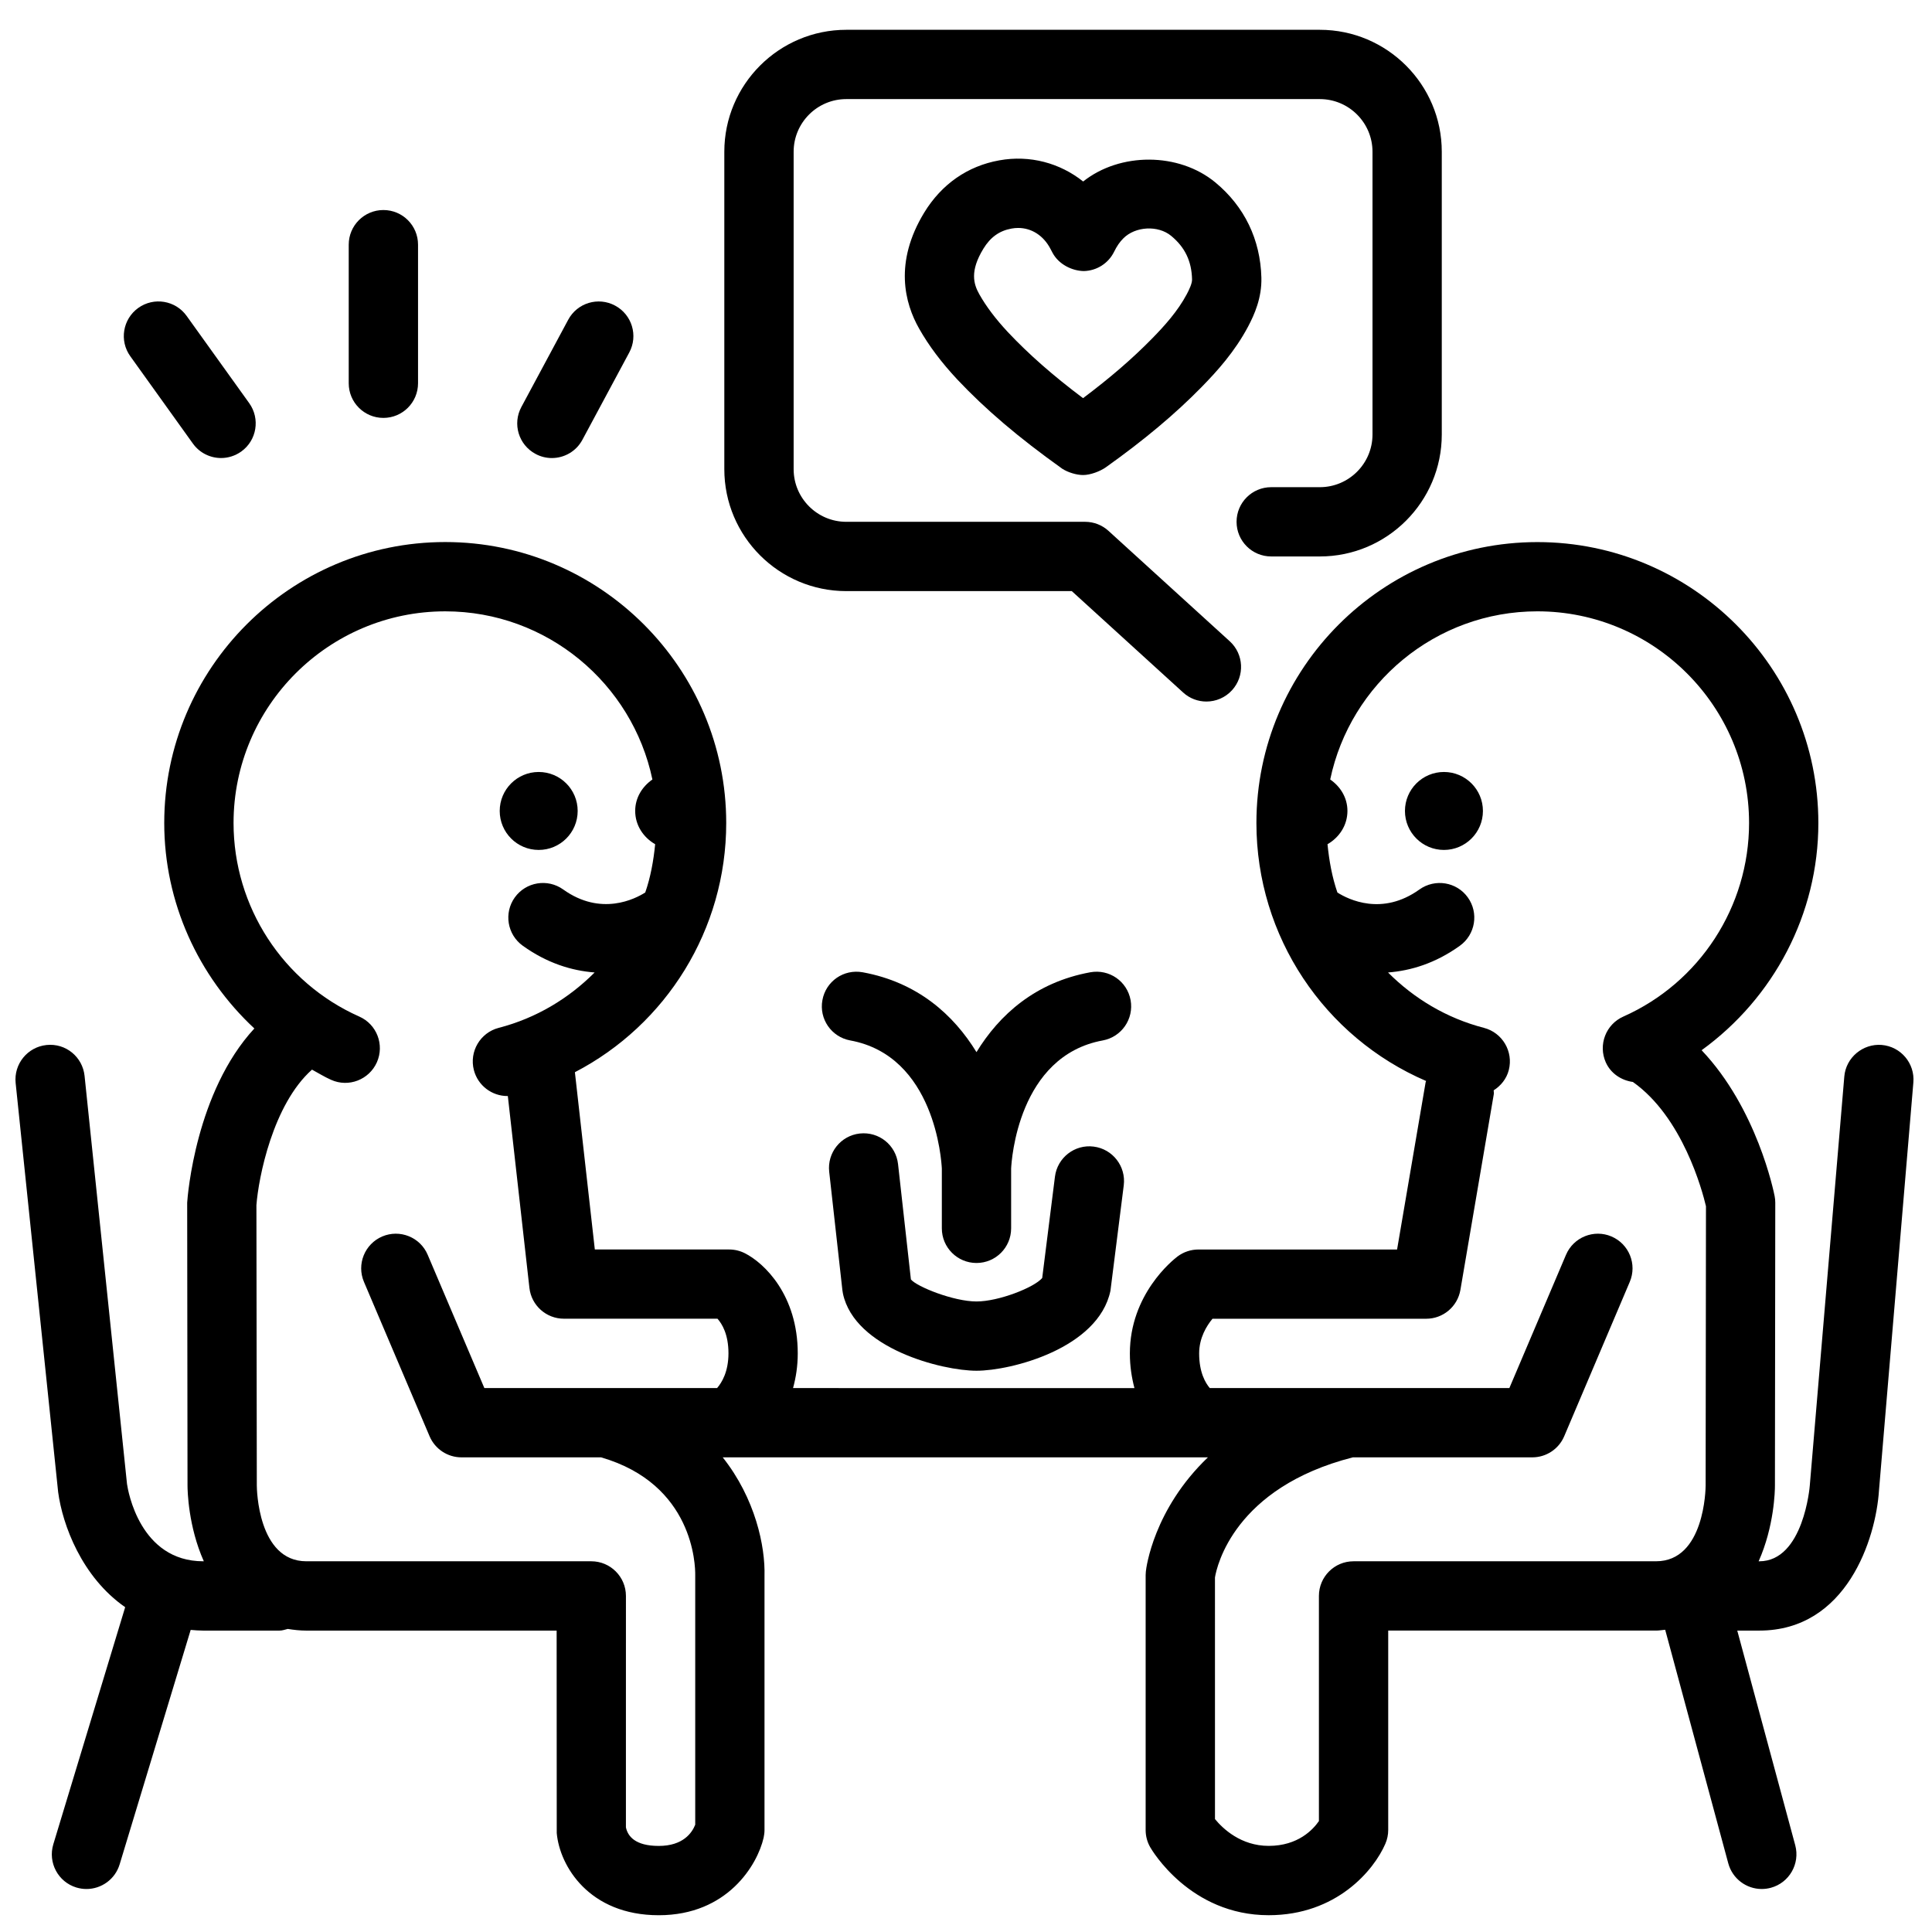
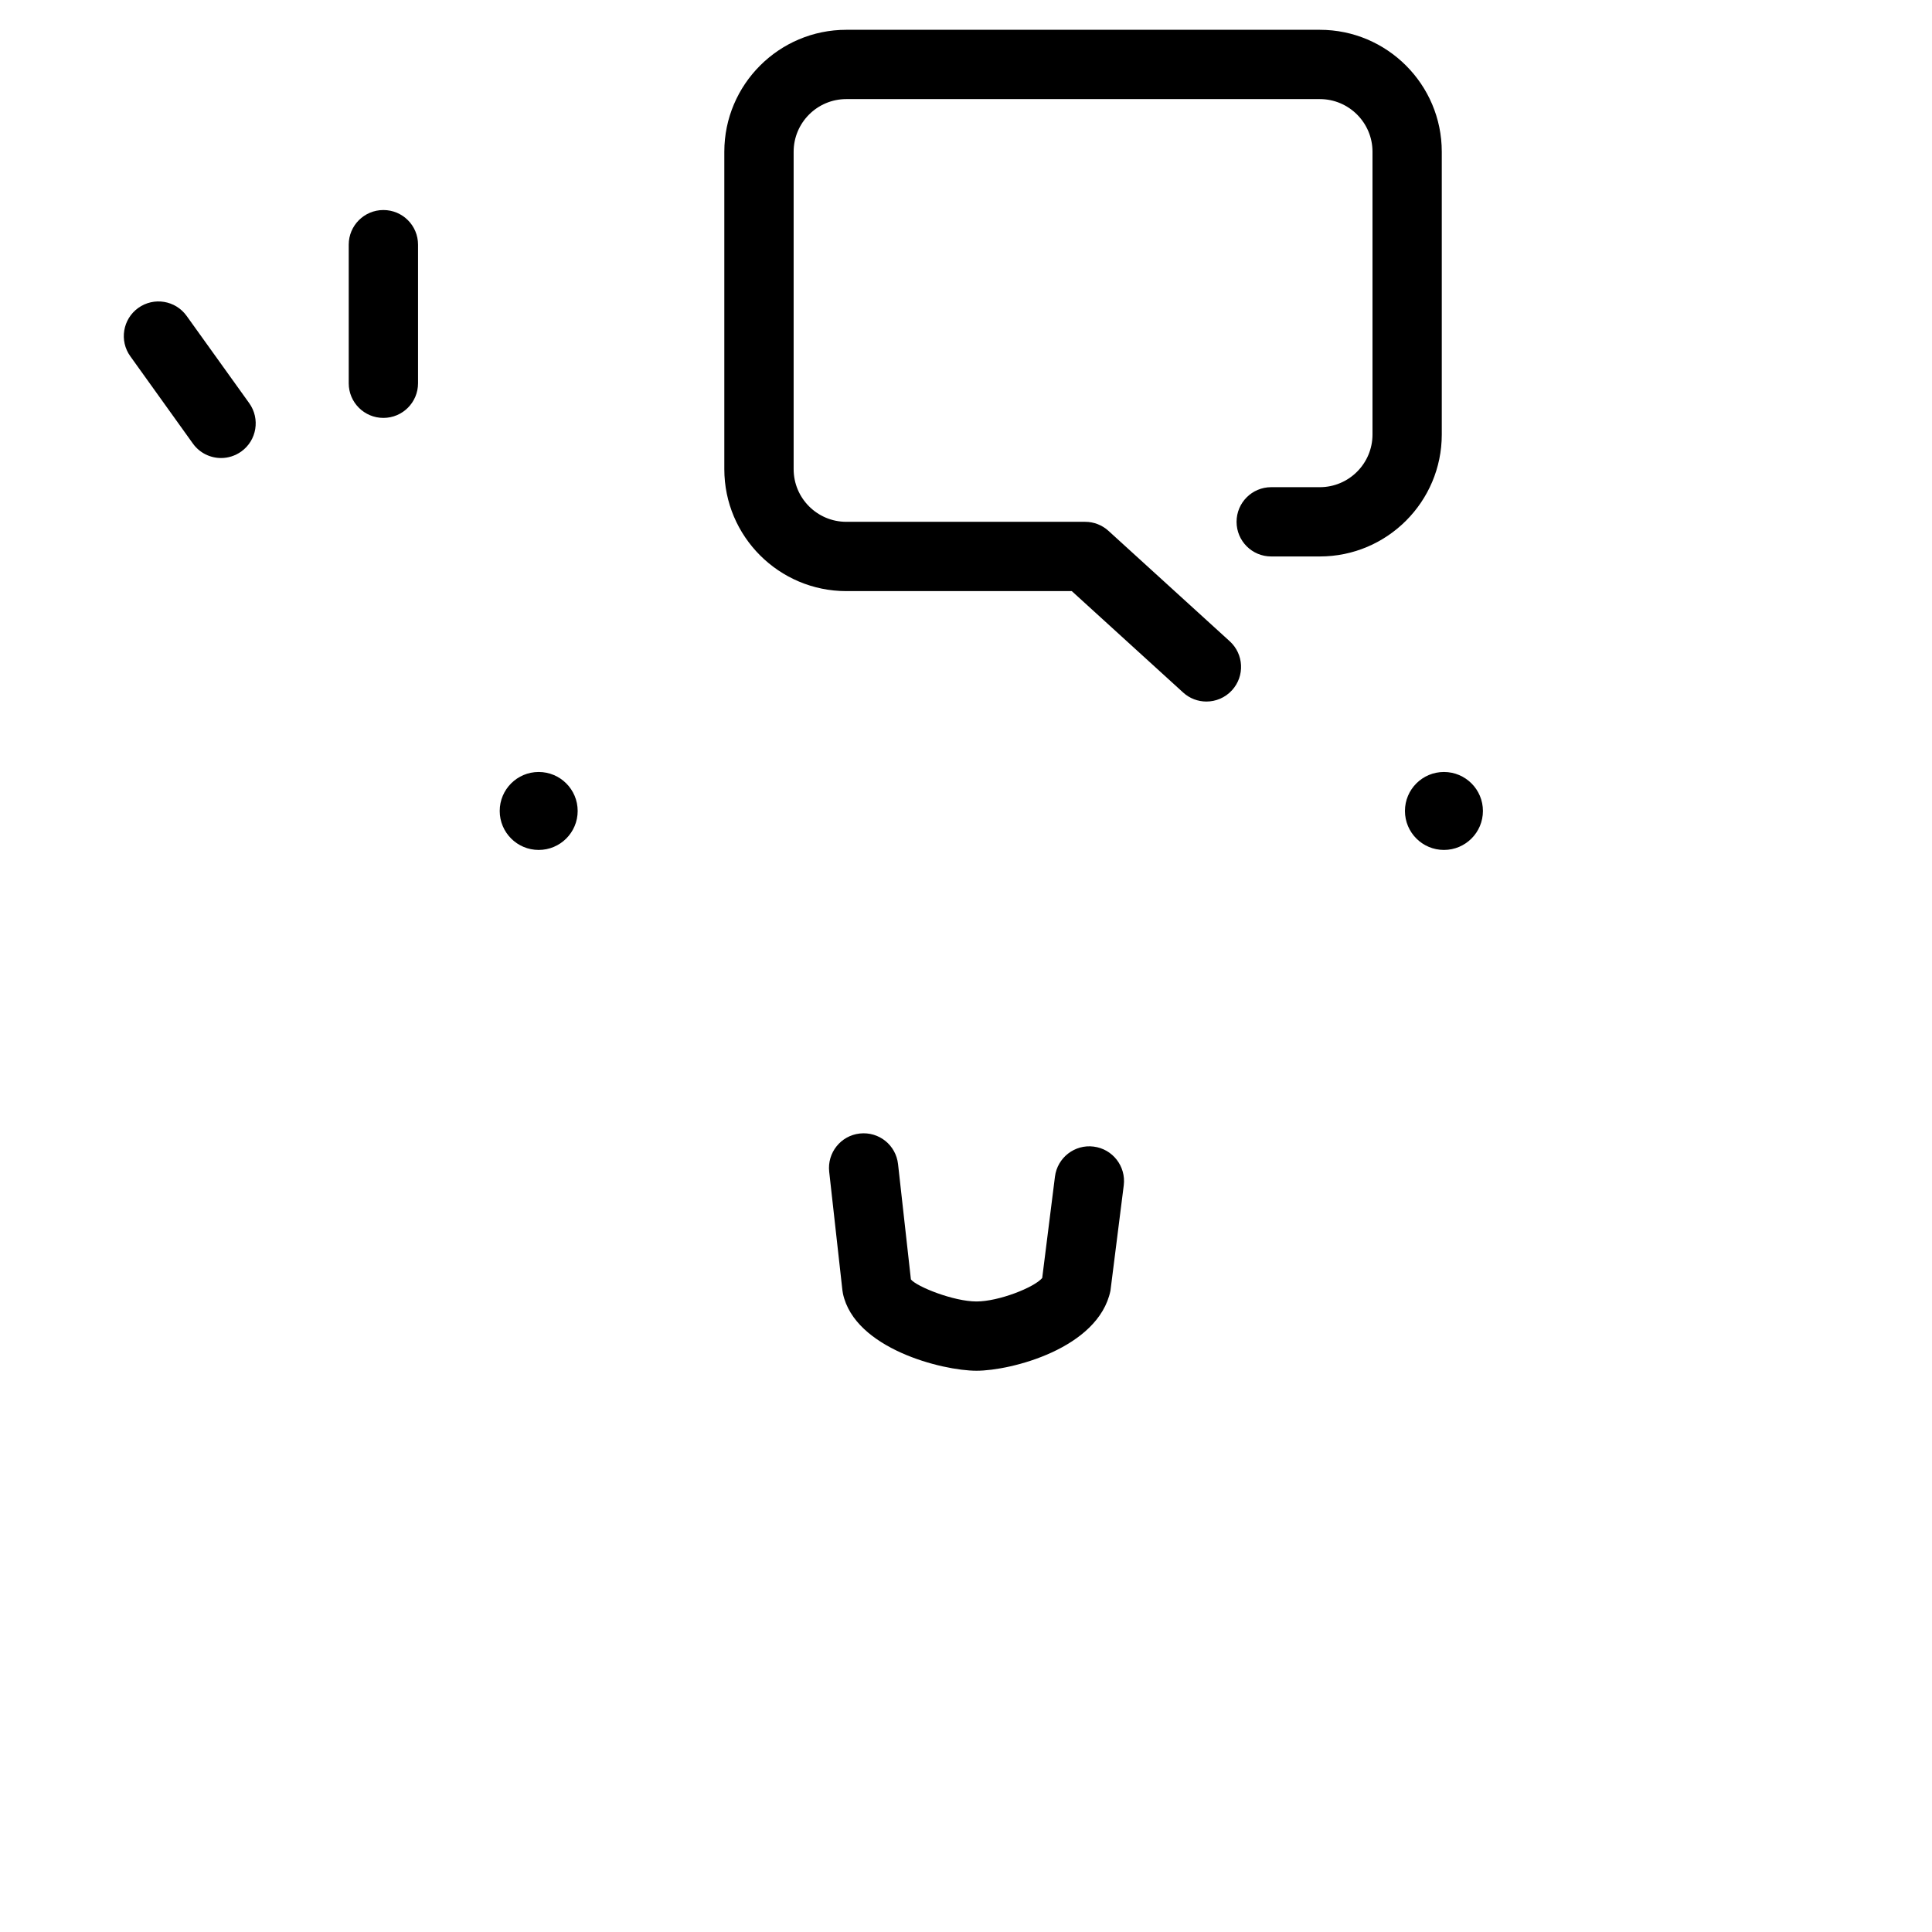
<svg xmlns="http://www.w3.org/2000/svg" width="800px" height="800px" version="1.1" viewBox="144 144 512 512">
  <defs>
    <clipPath id="a">
-       <path d="m148.09 287h503.81v364.9h-503.81z" />
-     </clipPath>
+       </clipPath>
  </defs>
  <path d="m368.28 300.65h59.754l29.504 26.867c1.754 1.605 3.965 2.398 6.172 2.398 2.496 0 4.977-1.008 6.793-3 3.414-3.75 3.144-9.562-0.609-12.973l-32.133-29.258c-1.688-1.543-3.898-2.398-6.184-2.398h-63.297c-7.699 0-13.957-6.258-13.957-13.953v-84.121c0-7.691 6.258-13.953 13.957-13.953h125.49c7.691 0 13.957 6.262 13.957 13.953v74.938c0 7.691-6.266 13.957-13.957 13.957h-12.887c-5.078 0-9.18 4.109-9.18 9.18 0 5.07 4.102 9.18 9.18 9.18h12.887c17.82 0 32.316-14.496 32.316-32.316v-74.938c0-17.816-14.496-32.316-32.316-32.316h-125.49c-17.828 0-32.328 14.5-32.328 32.316v84.121c0 17.824 14.5 32.316 32.328 32.316z" />
  <path d="m195.12 261.55c1.793 2.496 4.606 3.832 7.473 3.832 1.844 0 3.715-0.566 5.348-1.727 4.113-2.949 5.055-8.691 2.106-12.812l-16.594-23.133c-2.949-4.102-8.664-5.066-12.812-2.106-4.113 2.957-5.07 8.691-2.106 12.812z" />
  <path d="m245.6 254.75c5.078 0 9.184-4.113 9.184-9.184v-36.727c0-5.07-4.102-9.18-9.184-9.18-5.07 0-9.184 4.109-9.184 9.18v36.727c-0.004 5.07 4.109 9.184 9.184 9.184z" />
-   <path d="m285.92 264.29c1.371 0.746 2.867 1.098 4.328 1.098 3.273 0 6.445-1.754 8.094-4.84l12.414-23.125c2.41-4.473 0.73-10.031-3.75-12.434-4.469-2.41-10.031-0.719-12.422 3.742l-12.414 23.125c-2.41 4.469-0.734 10.035 3.75 12.434z" />
  <path d="m536.99 358.91c0 5.707-4.629 10.332-10.332 10.332-5.707 0-10.332-4.625-10.332-10.332 0-5.703 4.625-10.328 10.332-10.328 5.703 0 10.332 4.625 10.332 10.328" />
  <path d="m297.09 358.91c0 5.707-4.625 10.332-10.332 10.332-5.703 0-10.328-4.625-10.328-10.332 0-5.703 4.625-10.328 10.328-10.328 5.707 0 10.332 4.625 10.332 10.328" />
  <g clip-path="url(#a)">
    <path d="m642.68 420.92c-4.984-0.402-9.5 3.328-9.922 8.383l-9.141 108.32c0 0.199-1.633 20.137-13.402 20.137h-0.16c4.125-9.234 4.328-18.695 4.32-20.07l0.09-74.98c0-0.582-0.055-1.172-0.172-1.742-0.215-1.102-4.672-23.18-19.348-38.648 19.078-13.82 30.938-36.031 30.938-60.207 0-41.059-33.402-74.453-74.465-74.453-41.051 0-74.457 33.402-74.457 74.453 0 30.09 18.027 56.77 44.973 68.363-0.035 0.121-0.117 0.227-0.133 0.359l-7.562 44.297h-52.645c-1.992 0-3.953 0.652-5.555 1.859-1.285 0.984-12.613 10.027-12.613 25.684 0 3.422 0.492 6.434 1.211 9.184l-90.473-0.004c0.754-2.762 1.246-5.785 1.246-9.184 0-15.441-8.848-23.961-14.066-26.574-1.277-0.637-2.676-0.969-4.102-0.969h-35.609l-5.277-46.941c0-0.012-0.012-0.023-0.012-0.035 24.227-12.586 40.109-37.809 40.109-66.051 0-41.059-33.406-74.453-74.465-74.453-41.062 0-74.465 33.402-74.465 74.453 0 21.043 8.992 40.598 23.883 54.457-15.496 16.758-17.688 44.242-17.805 46.152l0.09 74.934c0 1.41 0.195 10.879 4.32 20.113h-0.16c-16.766 0-19.938-18.664-20.195-20.484l-11.246-108.15c-0.527-5.031-4.984-8.719-10.082-8.184-5.039 0.527-8.707 5.043-8.184 10.078l11.266 108.41c1.152 8.648 6.25 22.504 17.762 30.496l-19.043 62.828c-1.473 4.867 1.27 9.992 6.117 11.461 0.898 0.266 1.781 0.395 2.664 0.395 3.953 0 7.59-2.559 8.797-6.531l18.824-62.133c1.086 0.09 2.172 0.184 3.32 0.184h20.195c0.785 0 1.484-0.262 2.215-0.441 1.59 0.254 3.223 0.441 4.922 0.441h66.332l0.027 53.648c0.766 8.754 8.594 21.781 27.027 21.781 18.27 0 26.172-13.426 27.793-20.52 0.148-0.68 0.238-1.367 0.238-2.055v-67.301c0.227-7.844-2.418-20.551-11.074-31.469h1.762c0.035 0 0.055-0.012 0.078-0.012 0.012 0 0.035 0.012 0.055 0.012h126.69c-14.418 13.801-16.355 29.266-16.449 30.25-0.035 0.32-0.055 0.637-0.055 0.957v67.559c0 1.602 0.41 3.168 1.211 4.562 0.422 0.73 10.547 18.012 31.391 18.012 17.977 0 27.898-11.91 30.926-18.941 0.5-1.156 0.754-2.391 0.754-3.633v-52.855h70.992c0.824 0 1.602-0.148 2.41-0.215l16.719 61.902c1.117 4.098 4.812 6.797 8.863 6.797 0.797 0 1.609-0.109 2.41-0.32 4.898-1.324 7.785-6.371 6.477-11.262l-15.367-56.898h5.836c23.188 0 30.895-24.398 31.719-37.125l9.113-108.15c0.426-5.055-3.324-9.5-8.379-9.926zm-308.64 90.93h-61.68l-15.016-35.312c-1.977-4.684-7.379-6.836-12.035-4.867-4.66 1.988-6.844 7.375-4.856 12.043l17.391 40.914c1.441 3.383 4.766 5.586 8.449 5.586h37.004c24.488 7.109 24.98 28.562 24.945 31.207v66.148c-0.859 2.164-3.223 5.621-9.668 5.621-6.277 0-8.211-2.598-8.699-4.918l0.004-61.336c0-5.066-4.113-9.18-9.18-9.18h-75.516c-12.867 0-13.125-19.266-13.125-20.09l-0.105-74.281c0.547-7.281 4.348-26.684 14.73-35.922 1.688 0.906 3.312 1.934 5.07 2.707 4.641 2.082 10.066-0.035 12.125-4.652 2.055-4.644-0.023-10.066-4.66-12.117-20.246-8.996-33.324-29.137-33.324-51.301 0-30.926 25.156-56.09 56.102-56.09 26.98 0 49.574 19.145 54.898 44.562-2.684 1.871-4.562 4.82-4.562 8.332 0 3.824 2.188 7.035 5.293 8.824-0.438 4.402-1.211 8.719-2.629 12.793-2.652 1.684-11.727 6.379-21.746-0.805-4.137-2.957-9.871-2-12.82 2.106-2.957 4.125-2.008 9.855 2.113 12.812 6.477 4.644 12.973 6.606 19.039 7.082-6.871 6.887-15.496 12.113-25.418 14.676-4.906 1.273-7.852 6.285-6.582 11.195 1.074 4.129 4.801 6.875 8.879 6.875 0.043 0 0.078-0.023 0.117-0.023l5.723 50.875c0.527 4.644 4.457 8.156 9.129 8.156h40.707c1.234 1.379 2.914 4.168 2.914 9.18-0.004 4.852-1.742 7.731-3.012 9.199zm261.97 25.812c0 0.82-0.262 20.09-13.125 20.09l-80.188 0.004c-5.066 0-9.172 4.113-9.172 9.18v59.664c-1.523 2.211-5.496 6.578-13.305 6.578-7.367 0-12.148-4.555-14.238-7.102l-0.004-64.035c0.48-2.93 5.082-23.797 36.547-31.828h47.551c3.684 0 7.016-2.199 8.453-5.586l17.375-40.914c1.988-4.668-0.195-10.059-4.867-12.043-4.633-1.973-10.047 0.195-12.031 4.867l-15.008 35.312h-79.395c-1.141-1.336-2.816-4.141-2.816-9.184 0-4.109 1.973-7.301 3.531-9.18l56.645-0.004c4.481 0 8.301-3.227 9.059-7.641l8.859-51.938c0.055-0.32-0.055-0.633-0.035-0.957 1.875-1.203 3.394-3.016 3.996-5.356 1.27-4.918-1.688-9.922-6.578-11.195-9.922-2.57-18.551-7.789-25.422-14.676 6.074-0.477 12.574-2.441 19.035-7.082 4.113-2.957 5.066-8.691 2.106-12.812-2.945-4.113-8.676-5.051-12.812-2.106-9.887 7.094-18.809 2.664-21.742 0.812-1.41-4.074-2.188-8.402-2.625-12.805 3.102-1.789 5.281-5 5.281-8.824 0-3.512-1.871-6.461-4.566-8.332 5.332-25.418 27.926-44.562 54.898-44.562 30.941 0 56.105 25.156 56.105 56.09 0 22.168-13.07 42.305-33.312 51.301-4.644 2.055-6.715 7.481-4.668 12.117 1.34 3 4.148 4.789 7.188 5.215 13.199 9.312 18.414 28.859 19.371 32.941z" />
  </g>
-   <path d="m478.28 217.59c-0.262-10.125-4.481-18.855-12.195-25.242-9.723-8.035-25.301-8-35.039-0.25-6.106-4.871-14.094-7.086-22.246-5.602-8.383 1.512-15.254 6.289-19.871 13.836-8.043 13.211-5.176 24.023-1.34 30.766 2.551 4.5 5.84 8.898 10.105 13.465 7.465 7.922 16.188 15.359 27.809 23.652 1.484 0.965 3.769 1.672 5.531 1.672 1.91 0 4.5-0.965 6.059-2.074 10.047-7.152 18.344-14.094 25.328-21.23 4.113-4.195 8.797-9.379 12.336-16.035 1.703-3.227 3.652-7.617 3.523-12.957zm-19.762 4.359c-2.426 4.574-6.023 8.516-9.207 11.77-5.191 5.293-11.023 10.344-18.293 15.797-7.988-5.996-14.406-11.645-19.926-17.508-3.234-3.473-5.703-6.738-7.535-9.973-1.59-2.797-2.559-6.207 1.051-12.129 1.867-3.055 4.242-4.754 7.465-5.336 0.586-0.109 1.18-0.16 1.762-0.16 3.543 0 6.711 2.019 8.543 5.531l0.582 1.105c1.641 3.008 5.094 4.727 8.254 4.789 3.438-0.078 6.543-2.059 8.043-5.137 0.719-1.469 1.473-2.559 2.418-3.512 3.188-3.227 9.234-3.555 12.707-0.668 3.648 3.016 5.41 6.688 5.523 11.531 0.027 1.082-0.781 2.746-1.387 3.898z" />
-   <path d="m443.62 409.04c-0.914-4.977-5.625-8.289-10.691-7.375-14.562 2.668-24.102 11.262-30.152 21.16-6.062-9.898-15.605-18.492-30.145-21.16-5.059-0.914-9.781 2.398-10.684 7.375-0.926 4.988 2.387 9.773 7.367 10.684 22.434 4.117 24.176 31.797 24.281 33.961v15.836c0 5.07 4.113 9.184 9.184 9.184 5.078 0 9.18-4.113 9.18-9.184v-15.84c0.109-2.16 1.84-29.836 24.281-33.953 4.992-0.922 8.285-5.699 7.379-10.688z" />
  <path d="m433.84 447.86c-5.039-0.648-9.629 2.934-10.266 7.957l-3.379 26.867c-2.113 2.508-11.527 6.219-17.418 6.219-6.051 0-15.812-3.91-17.379-5.84l-3.406-30.562c-0.57-5.039-5.039-8.664-10.152-8.109-5.039 0.566-8.652 5.106-8.094 10.137l3.5 31.406c0.035 0.309 0.09 0.609 0.148 0.906 3.121 14.543 26.27 20.418 35.387 20.418 9.137 0 32.301-5.887 35.5-21.199l3.527-27.949c0.621-5.023-2.941-9.617-7.969-10.25z" />
</svg>